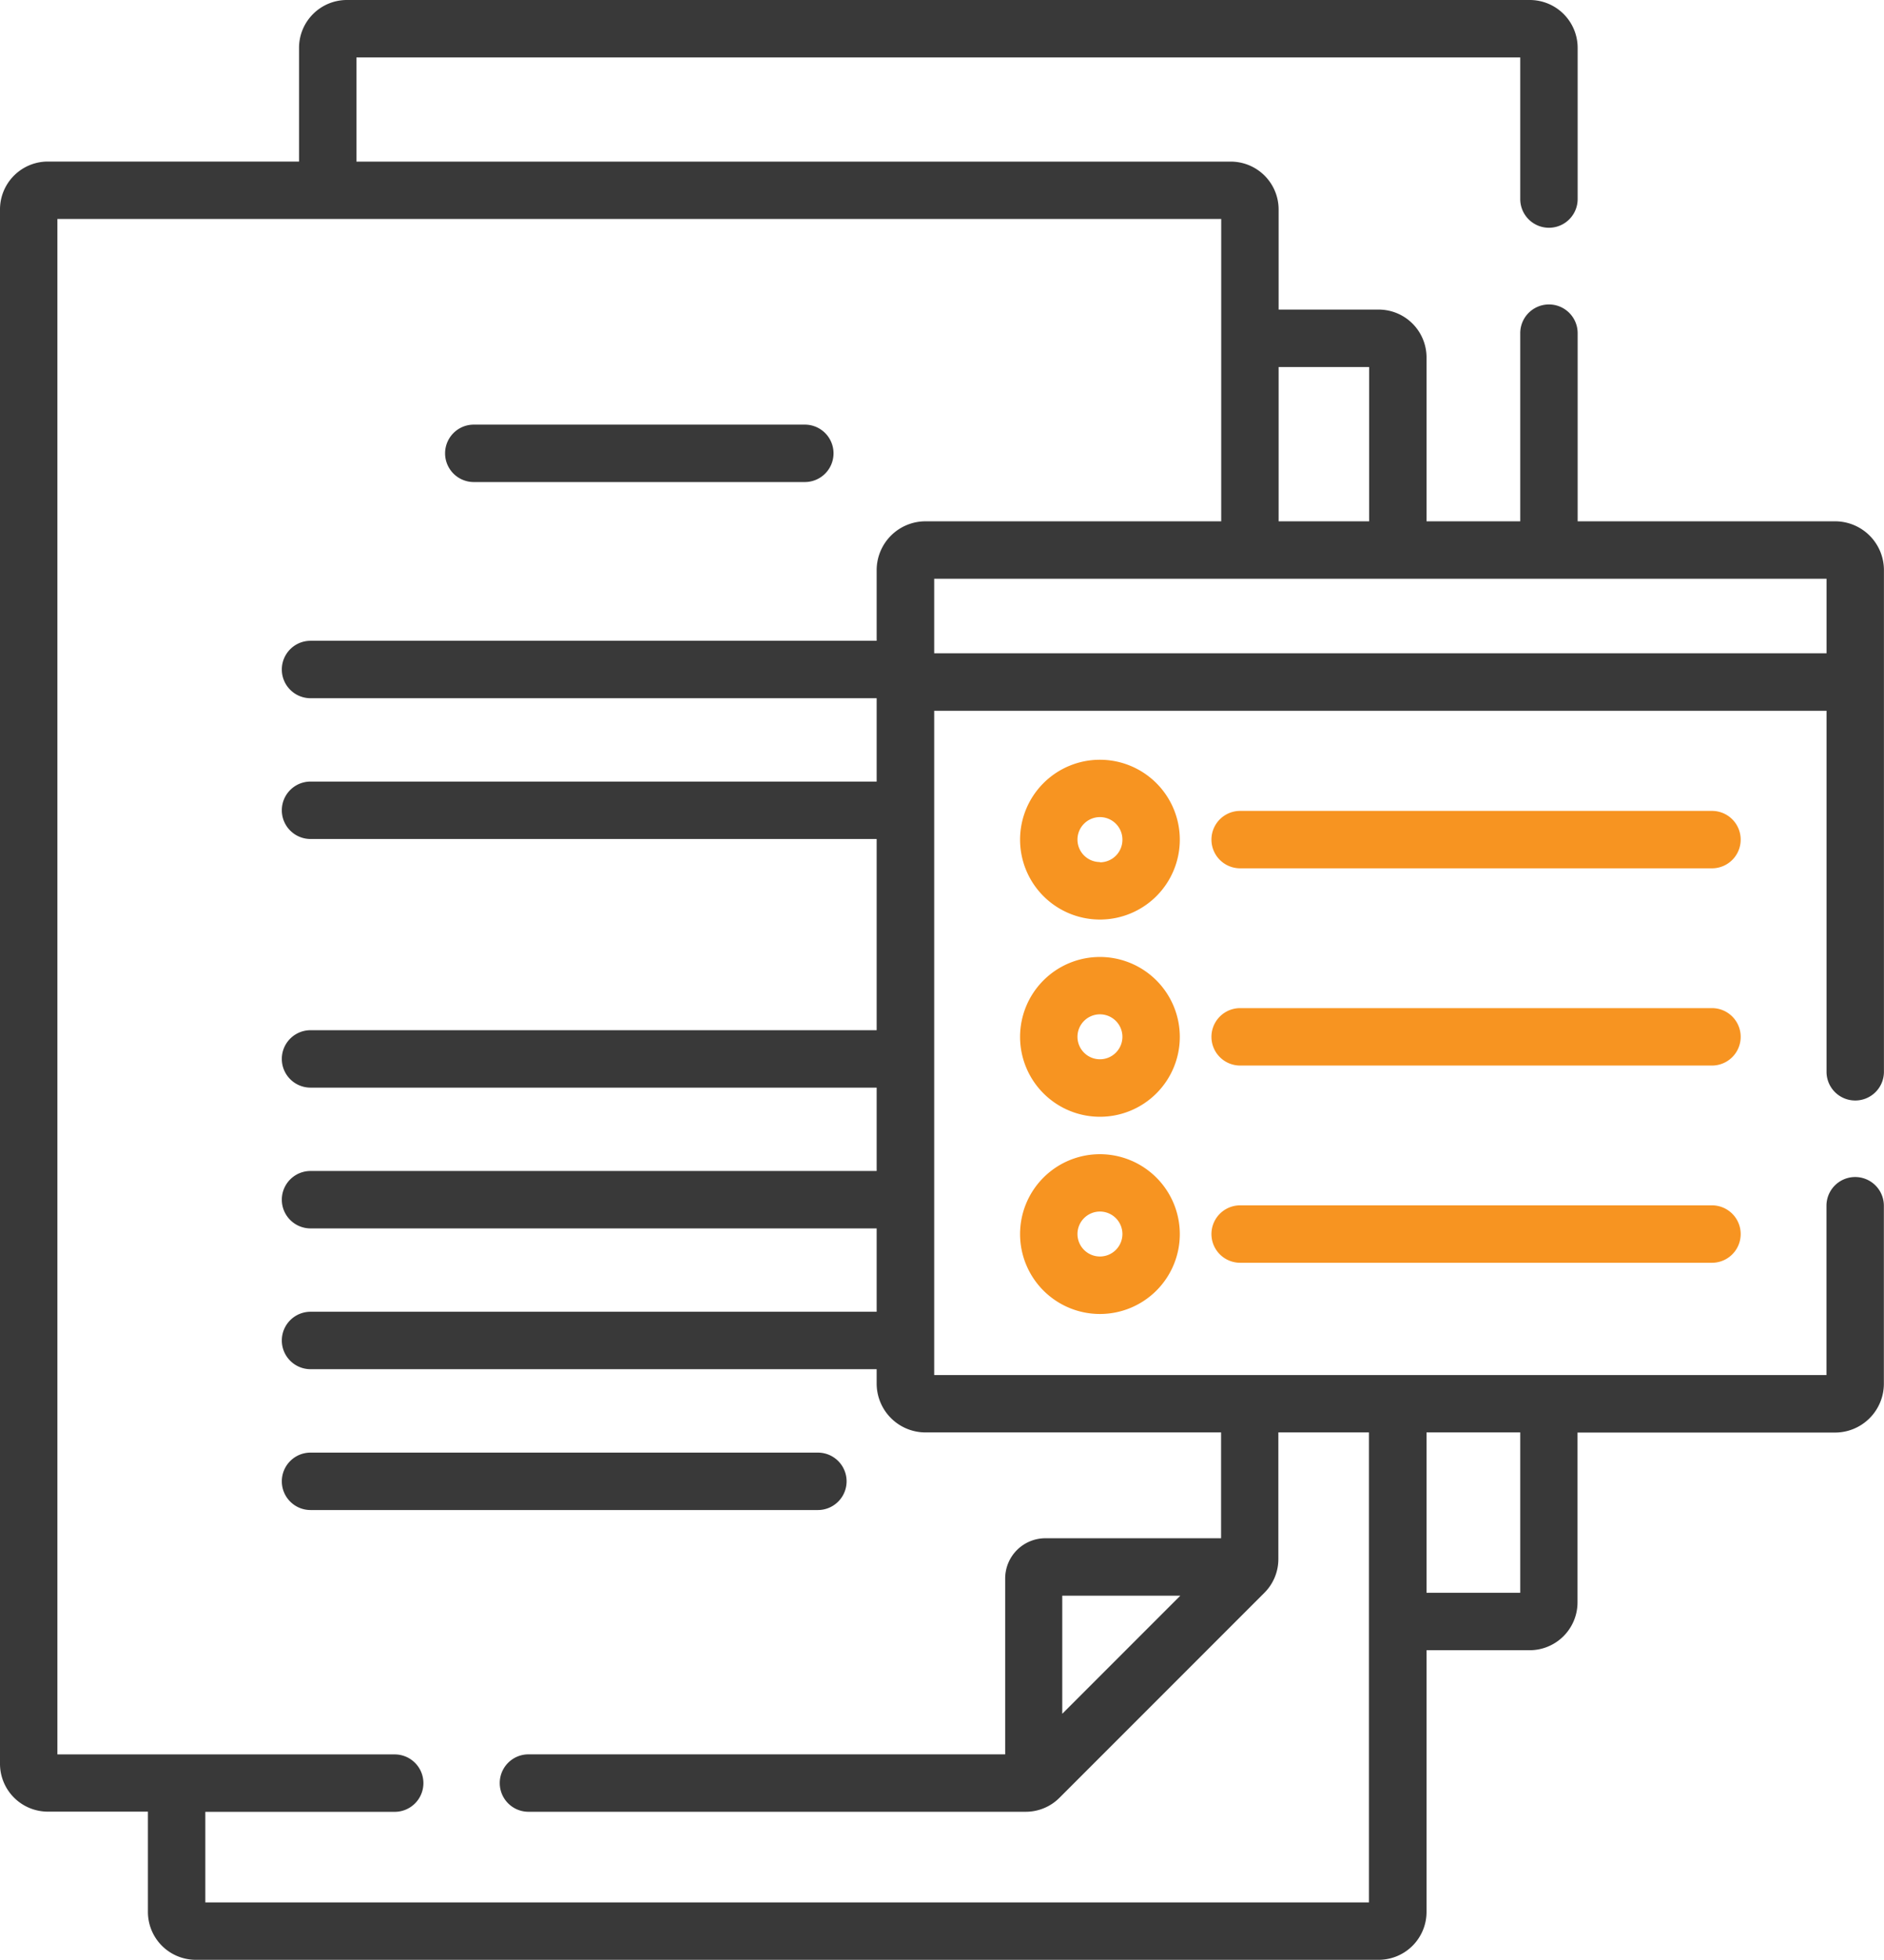
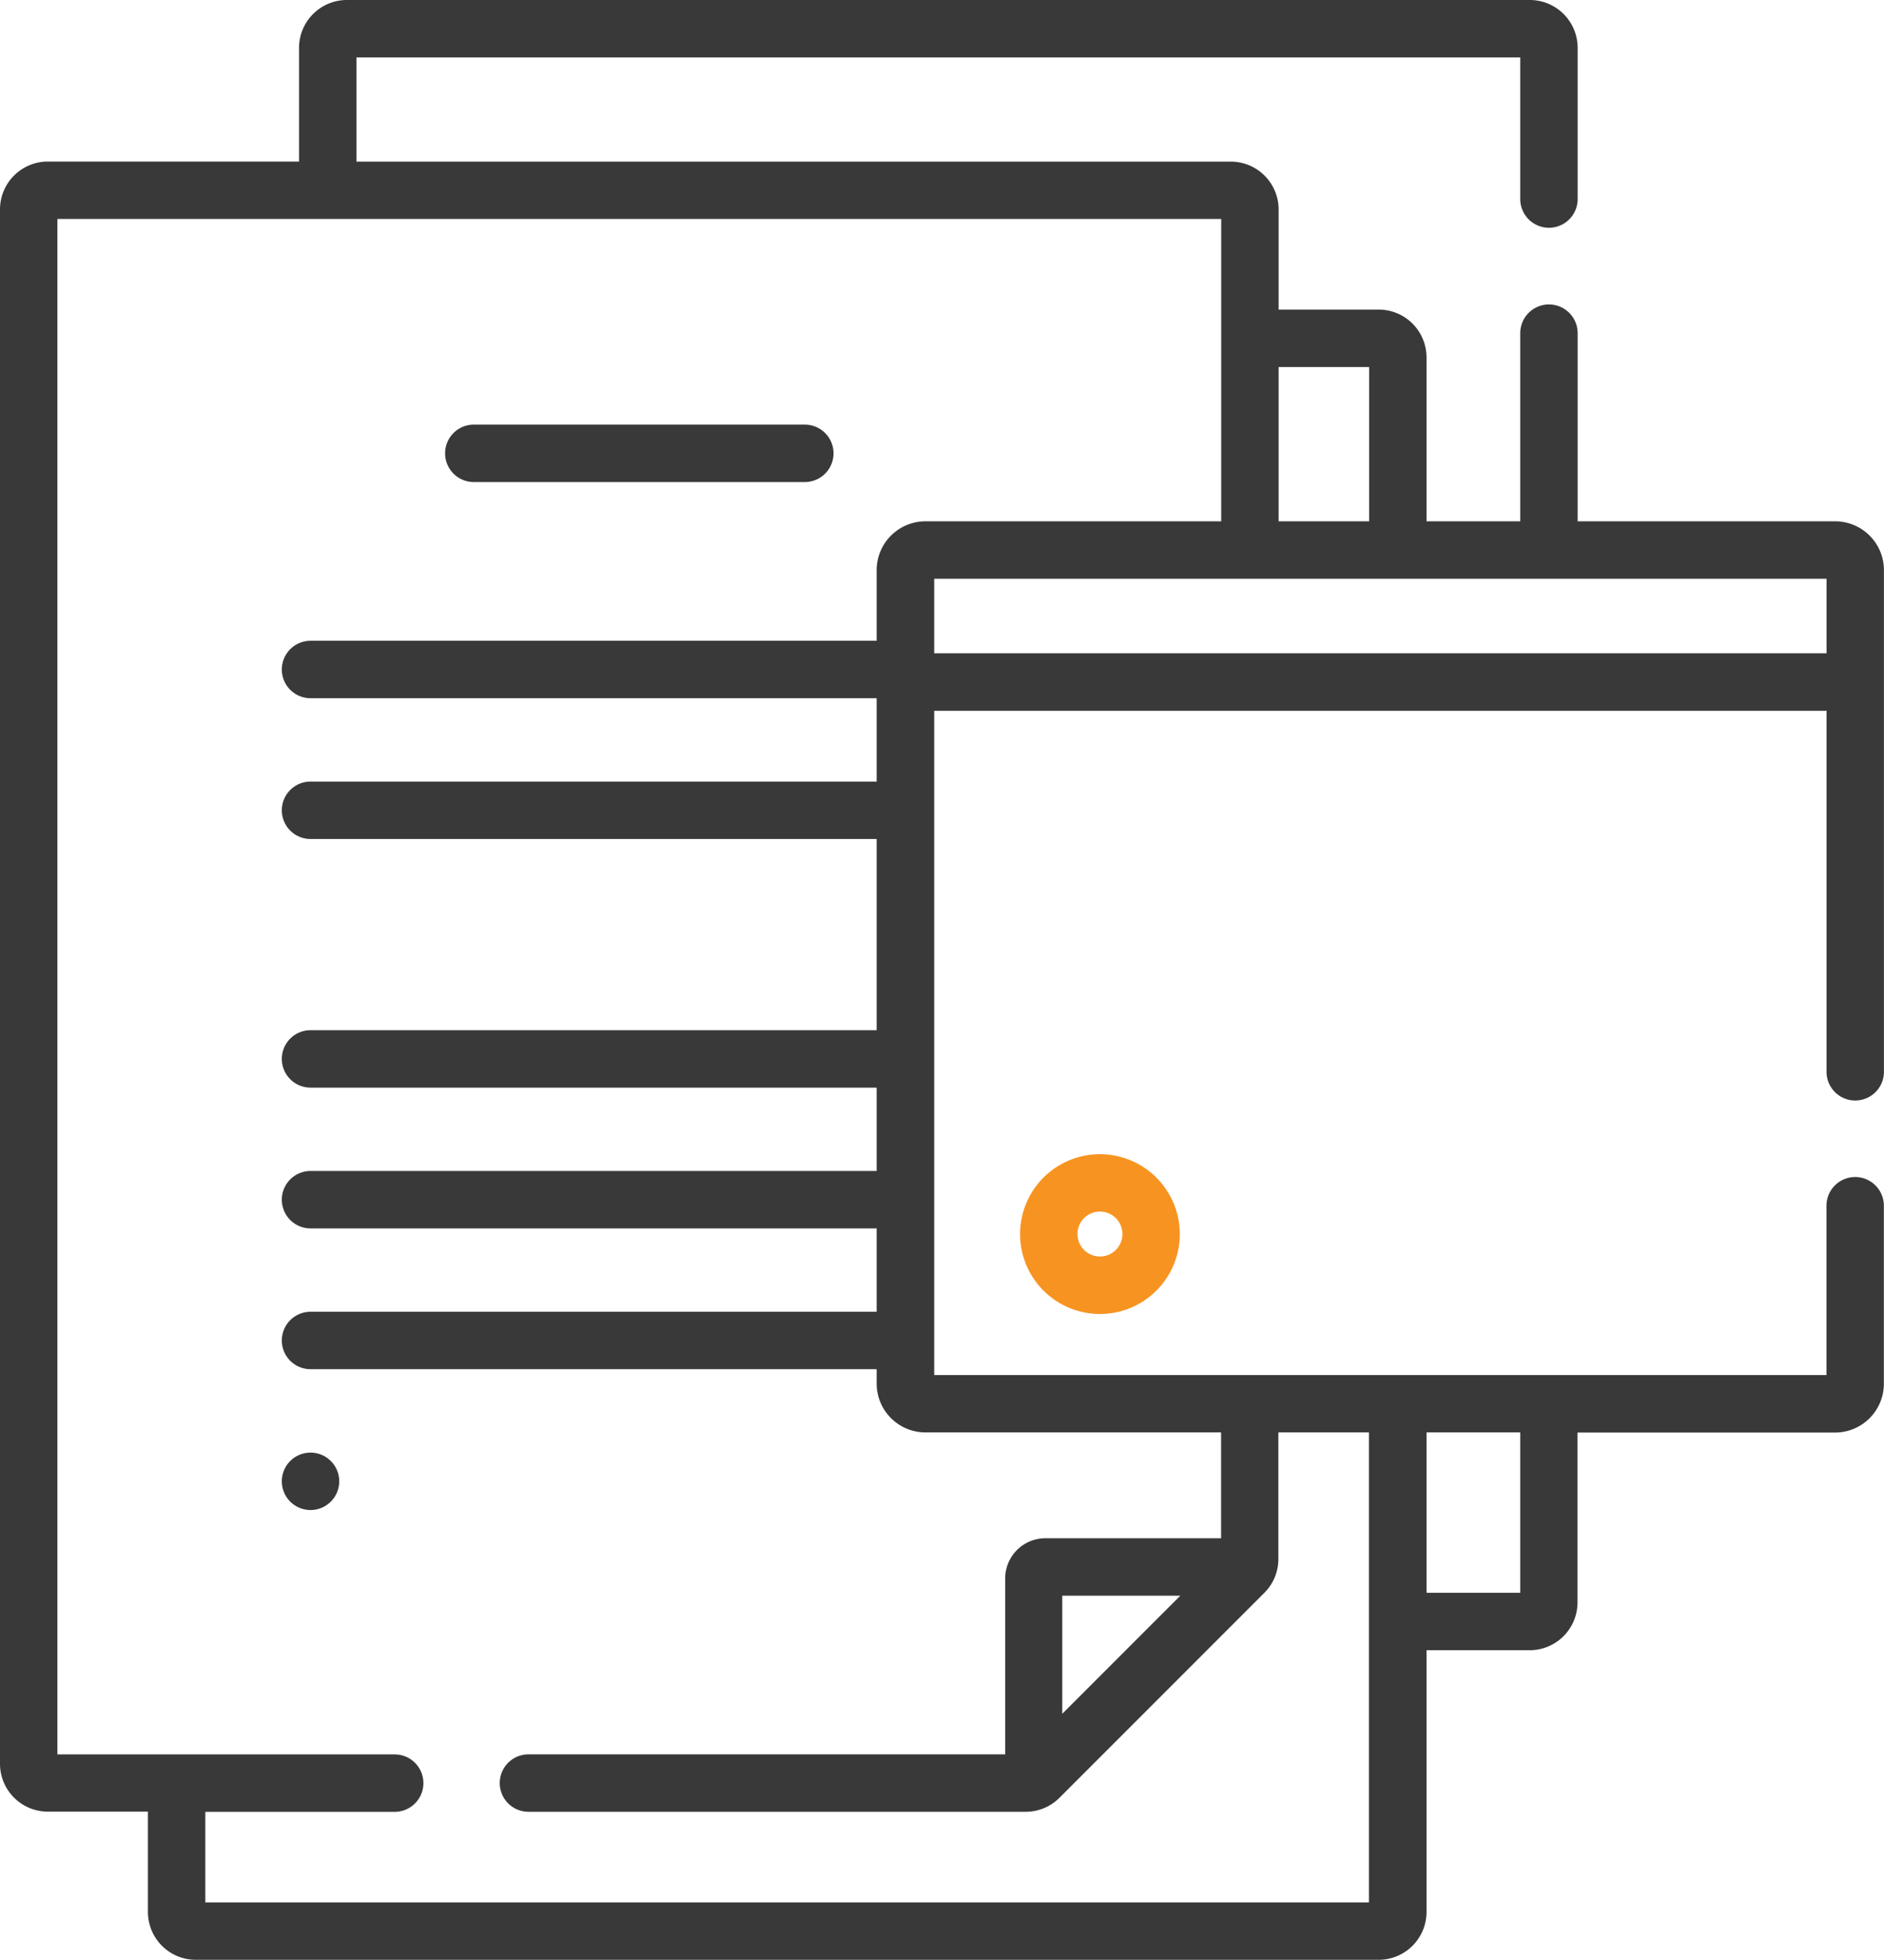
<svg xmlns="http://www.w3.org/2000/svg" width="28.849" height="30" viewBox="0 0 28.849 30">
  <g id="_4252487" data-name="4252487" transform="translate(-0.576)">
    <g id="Group_10143" data-name="Group 10143">
      <path id="Path_14333" data-name="Path 14333" d="M12.9,6.5H7.831a.439.439,0,1,0,0,.879H12.9a.439.439,0,0,0,0-.879Z" fill="#393939" />
-       <path id="Path_14334" data-name="Path 14334" d="M5.331,23.115H13.1a.439.439,0,0,0,0-.879H5.331a.439.439,0,0,0,0,.879Z" fill="#393939" />
+       <path id="Path_14334" data-name="Path 14334" d="M5.331,23.115a.439.439,0,0,0,0-.879H5.331a.439.439,0,0,0,0,.879Z" fill="#393939" />
      <path id="Path_14335" data-name="Path 14335" d="M28.985,16.846a.439.439,0,0,0,.439-.439V8.728a.748.748,0,0,0-.748-.748H24.734V5.1a.439.439,0,0,0-.879,0V7.98H22.42V5.471a.733.733,0,0,0-.732-.732H20.155V3.206a.733.733,0,0,0-.732-.732H6.034V.879H23.855V3.047a.439.439,0,0,0,.879,0V.732A.733.733,0,0,0,24,0H5.887a.733.733,0,0,0-.732.732V2.473H1.308a.733.733,0,0,0-.732.732V27a.733.733,0,0,0,.732.732H2.841v1.533A.733.733,0,0,0,3.574,30H21.688a.733.733,0,0,0,.732-.732V25.261H24a.733.733,0,0,0,.732-.732v-2.6h3.943a.748.748,0,0,0,.748-.748V18.457a.439.439,0,0,0-.879,0v2.592H14.881V10.88H28.545v5.526A.439.439,0,0,0,28.985,16.846ZM21.541,5.618V7.98H20.155V5.618Zm2.314,18.764H22.42V21.927h1.435ZM14.75,7.98A.748.748,0,0,0,14,8.728V9.809H5.331a.439.439,0,1,0,0,.879H14v1.276H5.331a.439.439,0,1,0,0,.879H14V15.77H5.331a.439.439,0,1,0,0,.879H14v1.276H5.331a.439.439,0,0,0,0,.879H14v1.276H5.331a.439.439,0,0,0,0,.879H14v.22a.748.748,0,0,0,.748.748h4.526v1.62H16.583a.616.616,0,0,0-.615.615v2.693h-7.3a.439.439,0,0,0,0,.879h7.614a.728.728,0,0,0,.518-.215l3.137-3.137a.728.728,0,0,0,.214-.518V21.927h1.387v7.194H3.72V27.735h2.9a.439.439,0,1,0,0-.879H1.455V3.352H19.276V7.98Zm3.9,16.446-1.808,1.808V24.426ZM14.881,10V8.859H28.545V10Z" fill="#393939" />
-       <path id="Path_14336" data-name="Path 14336" d="M17.419,11.63a1.223,1.223,0,1,0,1.223,1.223A1.224,1.224,0,0,0,17.419,11.63Zm0,1.566a.344.344,0,1,1,.344-.344A.344.344,0,0,1,17.419,13.2Z" fill="#f79421" />
-       <path id="Path_14337" data-name="Path 14337" d="M26.791,12.413H19.566a.439.439,0,0,0,0,.879h7.225a.439.439,0,0,0,0-.879Z" fill="#f79421" />
-       <path id="Path_14338" data-name="Path 14338" d="M17.419,14.649a1.223,1.223,0,1,0,1.223,1.223,1.224,1.224,0,0,0-1.223-1.223Zm0,1.566a.344.344,0,1,1,.344-.344A.344.344,0,0,1,17.419,16.215Z" fill="#f79421" />
-       <path id="Path_14339" data-name="Path 14339" d="M26.791,15.432H19.566a.439.439,0,1,0,0,.879h7.225a.439.439,0,1,0,0-.879Z" fill="#f79421" />
      <path id="Path_14340" data-name="Path 14340" d="M17.419,17.668a1.223,1.223,0,1,0,1.223,1.223A1.224,1.224,0,0,0,17.419,17.668Zm0,1.566a.344.344,0,1,1,.344-.344A.344.344,0,0,1,17.419,19.234Z" fill="#f79421" />
-       <path id="Path_14341" data-name="Path 14341" d="M26.791,18.451H19.566a.439.439,0,0,0,0,.879h7.225a.439.439,0,0,0,0-.879Z" fill="#f79421" />
    </g>
  </g>
</svg>